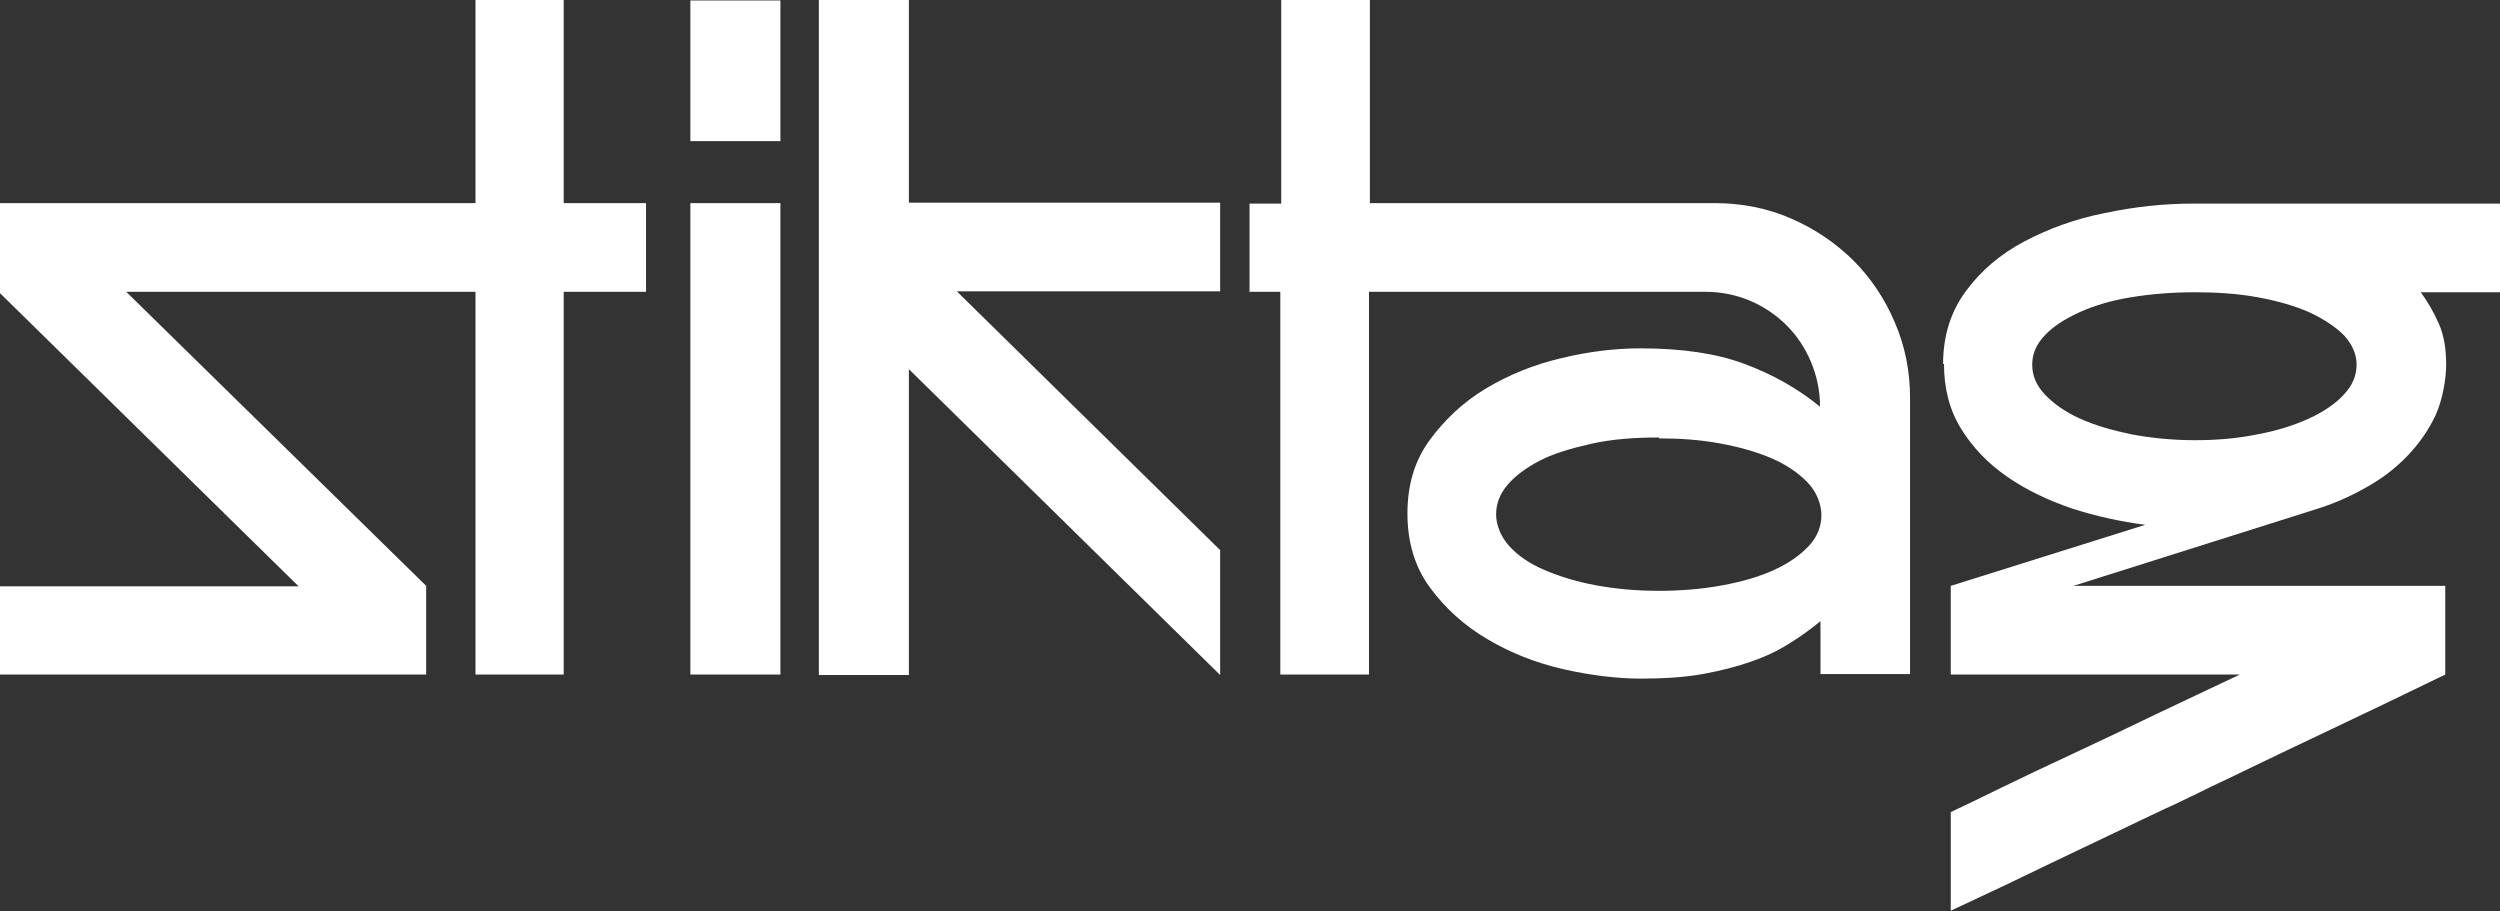
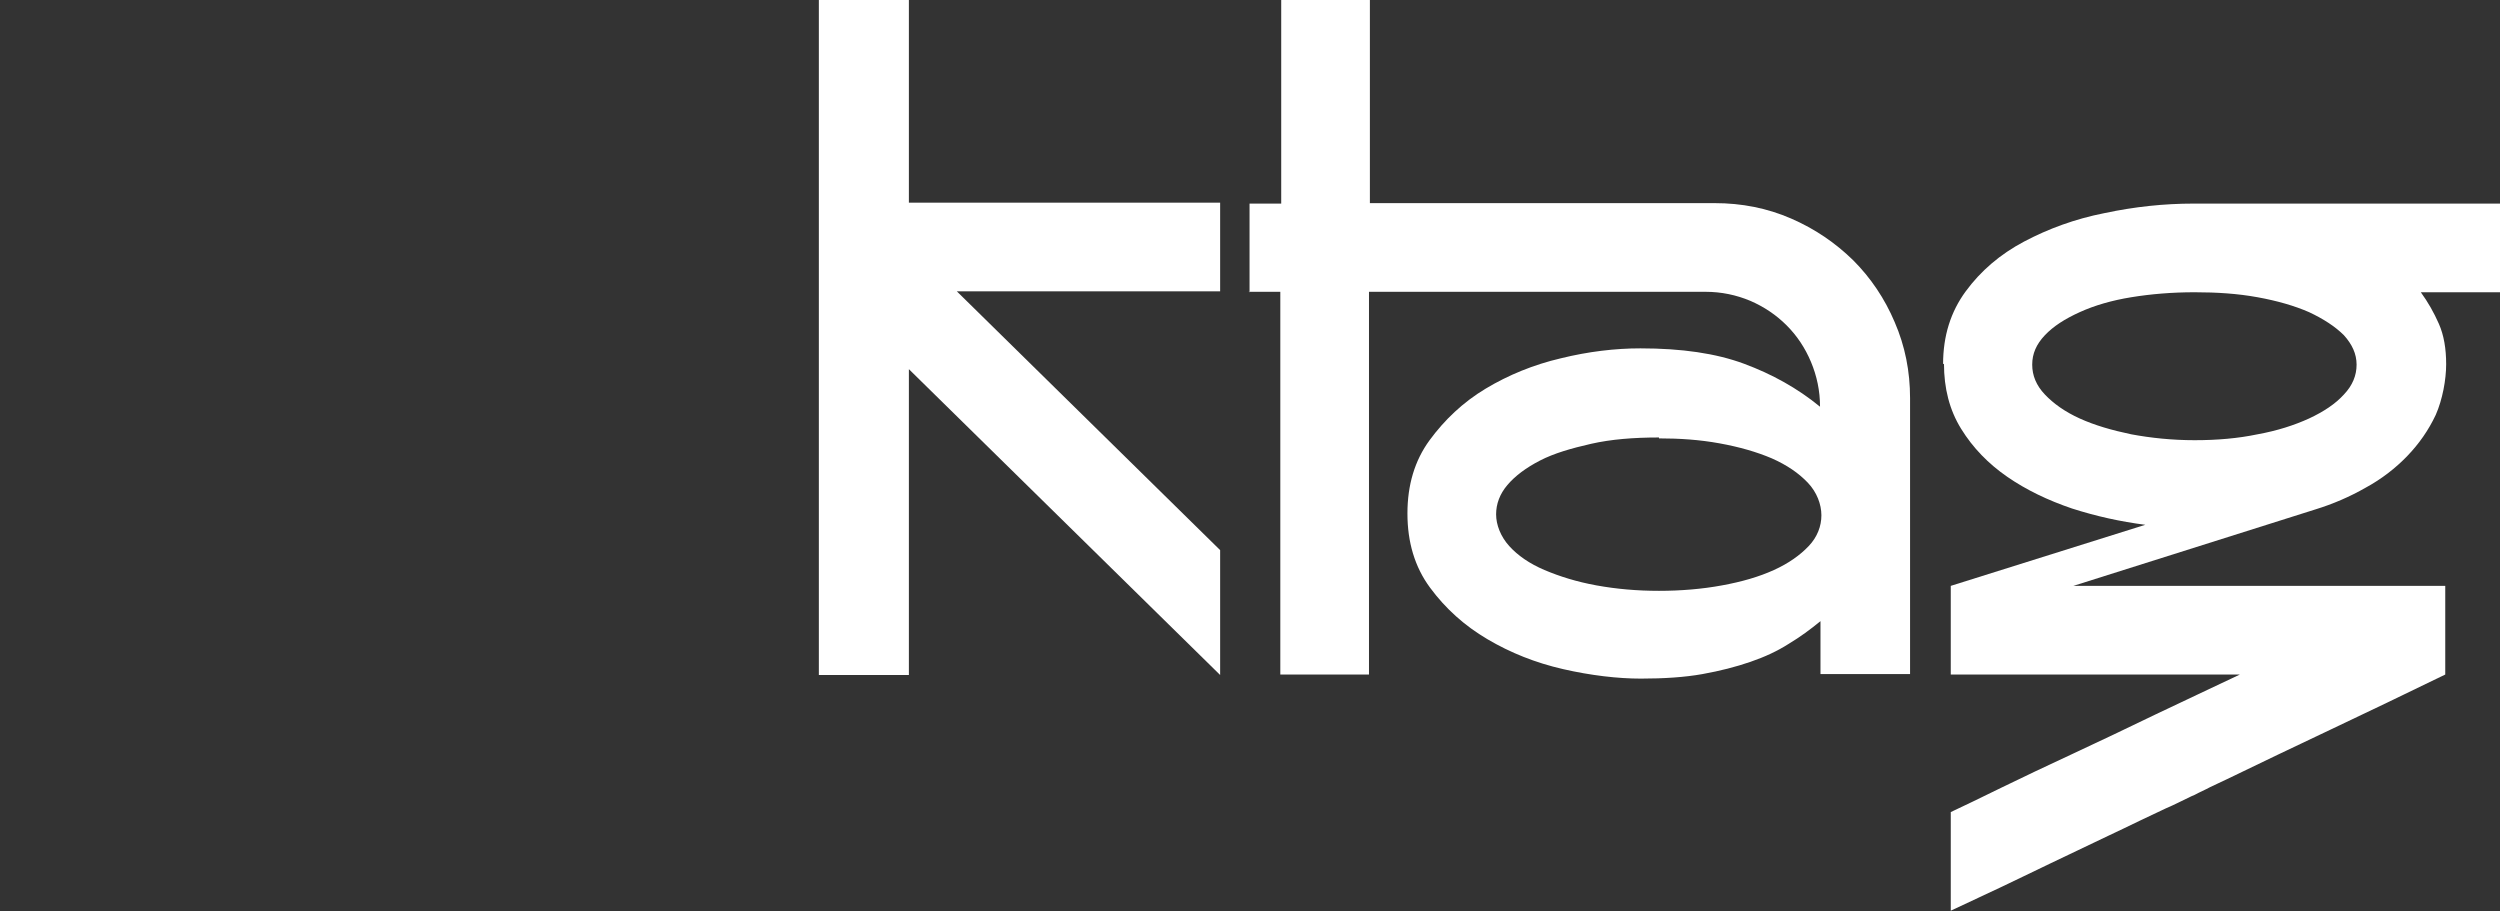
<svg xmlns="http://www.w3.org/2000/svg" id="_Слой_1" version="1.1" viewBox="0 0 552.6 201.4">
  <rect x="0" y="0" width="552.6" height="201.4" fill="#333333" stroke="none" />
  <defs>
    <style> .st0 { fill: #fff; } </style>
  </defs>
-   <path class="st0" d="M0,149.2v-19.6h66L0,64.8v-19.9h105.1V0h19.5v44.9h18.2v19.6h-18.2v84.6h-19.5v-84.6H27.9l66.3,65v19.6H0Z" />
-   <path class="st0" d="M152.6,31.3V.1h19.9v31.1s-19.9,0-19.9,0ZM172.5,44.9v104.2h-19.9V44.9h19.9Z" />
  <path class="st0" d="M181,0h19.9v44.8h68.8v19.6h-58.2l58.2,57.2v27.6l-68.8-67.6v67.6h-19.9V0h0Z" />
  <path class="st0" d="M276.2,64.6v-19.6h7V0h19.6v44.9h76.2c6,0,11.6,1.1,16.9,3.4,5.3,2.3,9.8,5.4,13.7,9.2,3.9,3.9,7,8.5,9.2,13.7,2.3,5.3,3.4,10.9,3.4,16.8v61h-19.8v-11.7c-2.2,1.8-4.5,3.5-7,5-2.5,1.6-5.3,2.9-8.5,4s-6.7,2-10.6,2.7c-3.9.7-8.5,1-13.6,1s-11.1-.7-17.2-2.1c-6.1-1.4-11.6-3.6-16.7-6.6-5.1-3-9.3-6.8-12.7-11.4-3.4-4.6-5-10.1-5-16.4s1.6-11.7,4.9-16.2,7.4-8.4,12.4-11.4,10.6-5.3,16.6-6.7c6.1-1.5,12-2.2,17.6-2.2,9.1,0,16.7,1.1,22.9,3.4s11.8,5.4,16.8,9.5c0-3.5-.7-6.8-2-9.9-1.3-3.1-3.1-5.8-5.4-8.1-2.3-2.3-5-4.1-8-5.4-3.1-1.3-6.4-2-9.9-2h-74.4v84.6h-19.6v-84.6h-7,0ZM366.7,96.7c-5.6,0-10.6.4-15,1.4s-8.2,2.1-11.3,3.7-5.5,3.4-7.2,5.4-2.5,4.2-2.5,6.5,1,4.9,2.9,7c1.9,2.1,4.5,3.9,7.8,5.3,3.3,1.4,7.1,2.6,11.5,3.4,4.4.8,9,1.2,13.8,1.2s9.6-.4,13.9-1.2c4.4-.8,8.2-1.9,11.5-3.4,3.3-1.5,5.8-3.3,7.7-5.3s2.8-4.4,2.8-6.8-1-5.1-3-7.2-4.6-3.9-8-5.4c-3.3-1.4-7.1-2.5-11.5-3.3s-8.8-1.1-13.4-1.1h0Z" />
  <path class="st0" d="M429.5,80.5c0-6.3,1.7-11.6,5-16.1s7.6-8.2,12.9-11,11.2-5,17.8-6.3c6.6-1.4,13.1-2.1,19.7-2.1h67.8v19.6h-17.6c1.6,2.2,2.9,4.5,4,7s1.6,5.5,1.6,8.9-.8,7.8-2.3,11.2c-1.6,3.4-3.7,6.4-6.3,9.1s-5.7,5.1-9.2,7c-3.5,2-7.2,3.6-11.1,4.8l-53.5,16.9h82.2v19.6c-8.8,4.3-17.2,8.3-25.2,12.1-8,3.8-15.8,7.5-23.2,11.1-1.2.6-2.4,1.1-3.6,1.7-1.1.6-2.3,1.1-3.4,1.7l-.7.3c-1.9.9-3.8,1.9-5.7,2.7-1.9.9-3.8,1.8-5.7,2.7-4.7,2.3-9.3,4.4-13.6,6.5-4.4,2.1-8.4,4-12.1,5.8-3.7,1.8-6.9,3.3-9.7,4.6s-4.9,2.3-6.4,3v-21.8c2.8-1.3,6.5-3.1,11.2-5.4,4.7-2.3,10-4.8,15.8-7.5s11.9-5.6,18.3-8.7c6.4-3,12.6-6,18.6-8.8h-63.9v-19.6l43-13.5c-5.5-.7-10.9-1.9-16.2-3.6-5.3-1.8-10.1-4.1-14.3-7s-7.6-6.4-10.2-10.6c-2.6-4.2-3.8-9-3.8-14.4h0ZM485.1,64.6c-5,0-9.7.4-14,1.1s-8.1,1.8-11.4,3.3-5.8,3.1-7.7,5.1-2.8,4.1-2.8,6.5.9,4.6,2.8,6.6c1.9,2,4.4,3.8,7.7,5.3s7.1,2.6,11.4,3.5c4.3.8,9,1.3,14,1.3s9.6-.4,13.9-1.3c4.4-.8,8.1-2,11.4-3.5,3.2-1.5,5.8-3.2,7.7-5.3,1.9-2,2.8-4.2,2.8-6.6s-1-4.5-2.8-6.5c-1.9-1.9-4.5-3.6-7.7-5.1-3.2-1.4-7-2.5-11.4-3.3-4.4-.8-9-1.1-13.9-1.1Z" />
</svg>